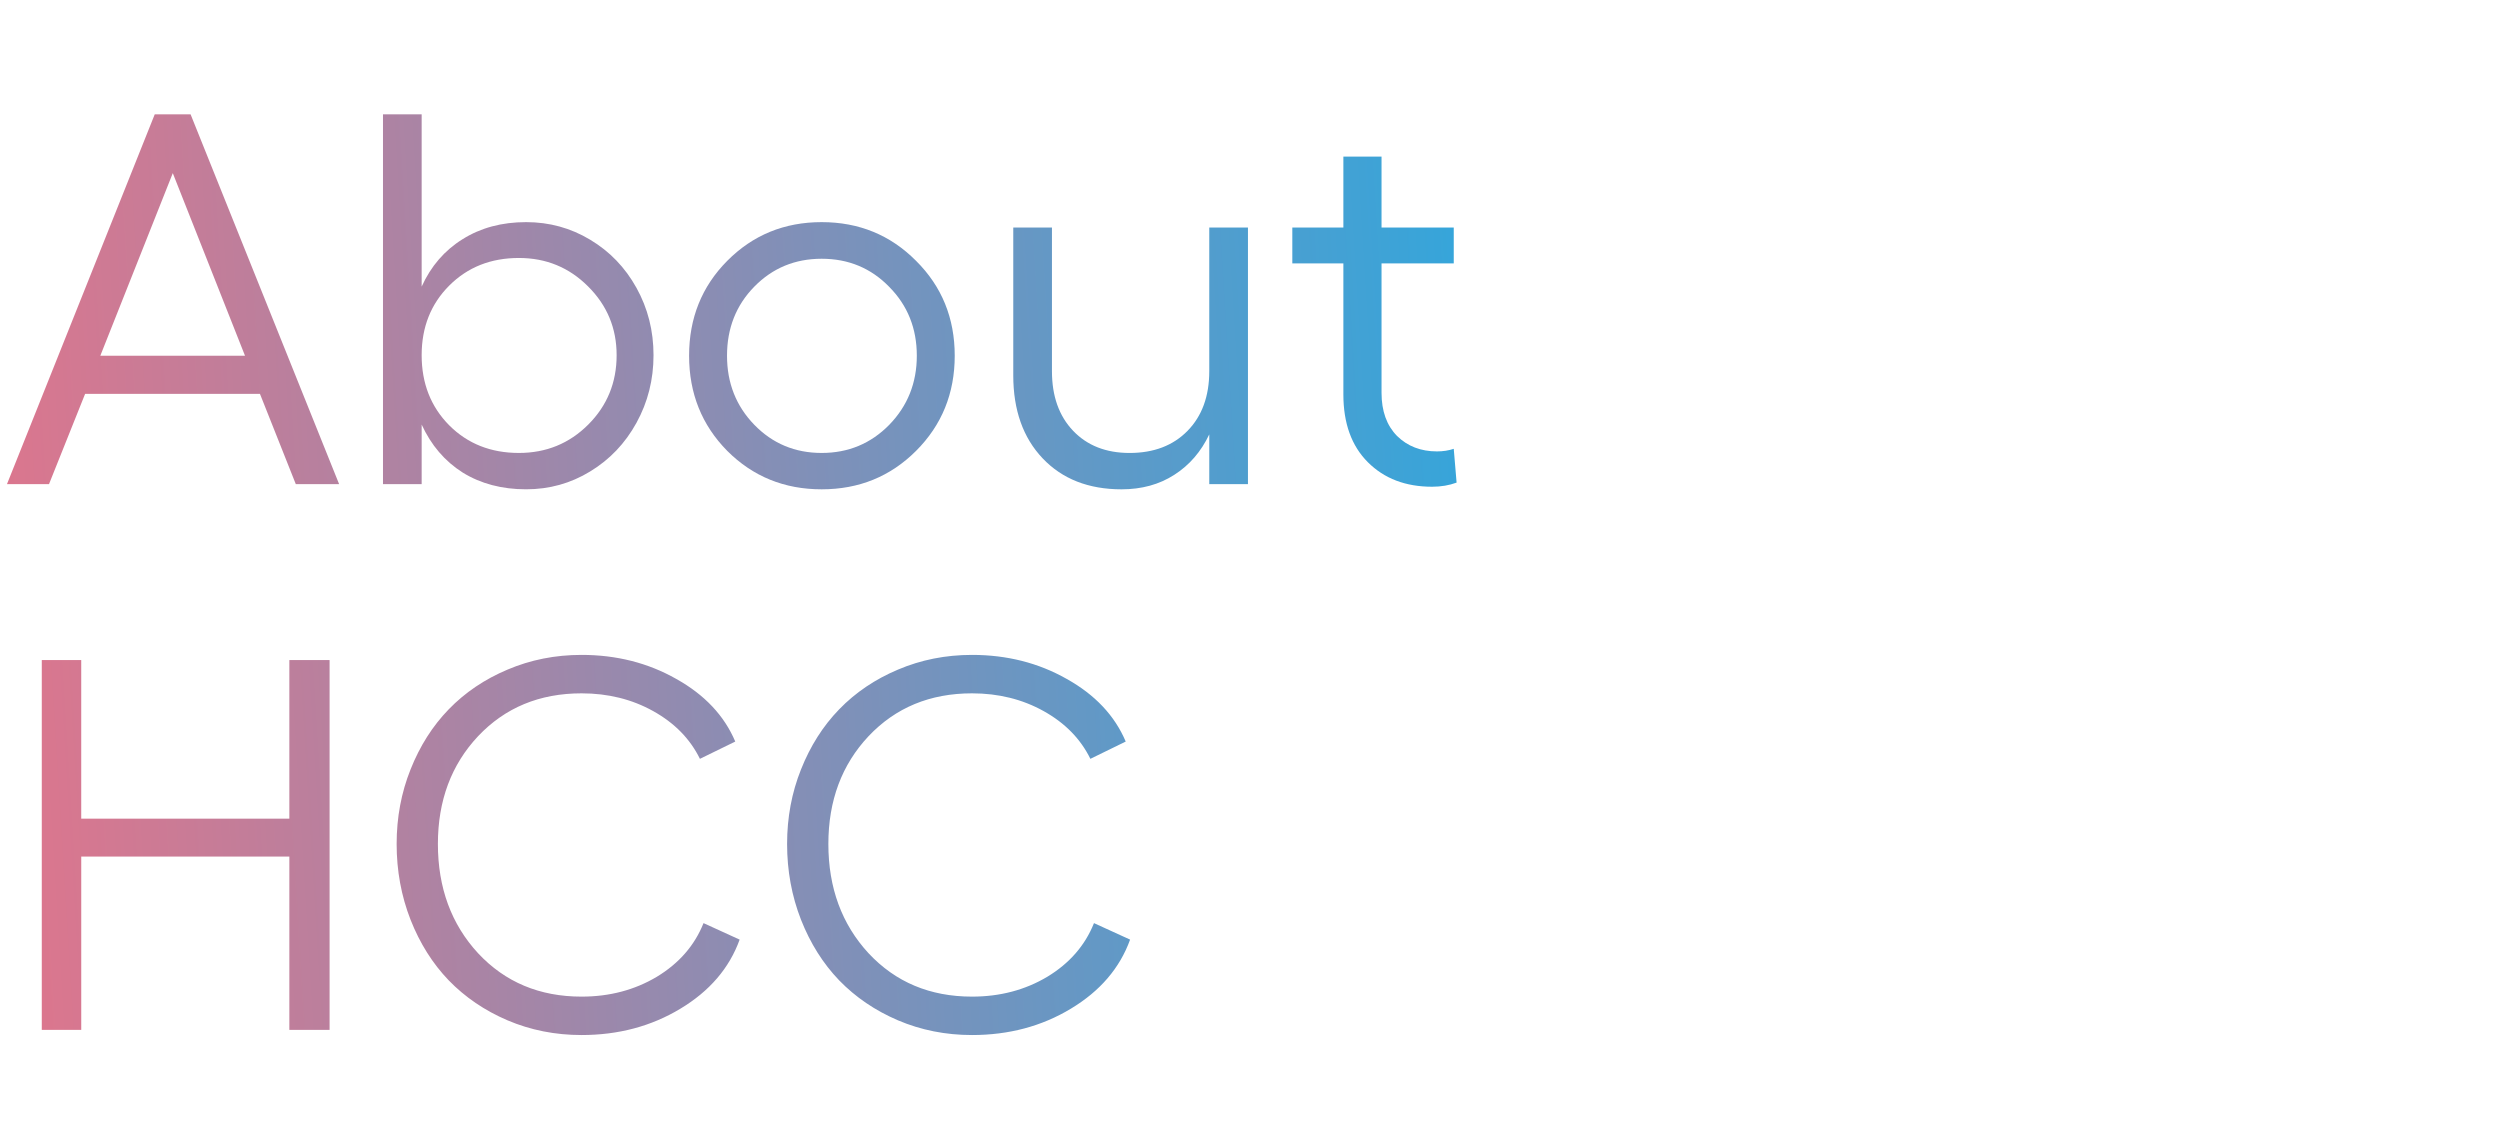
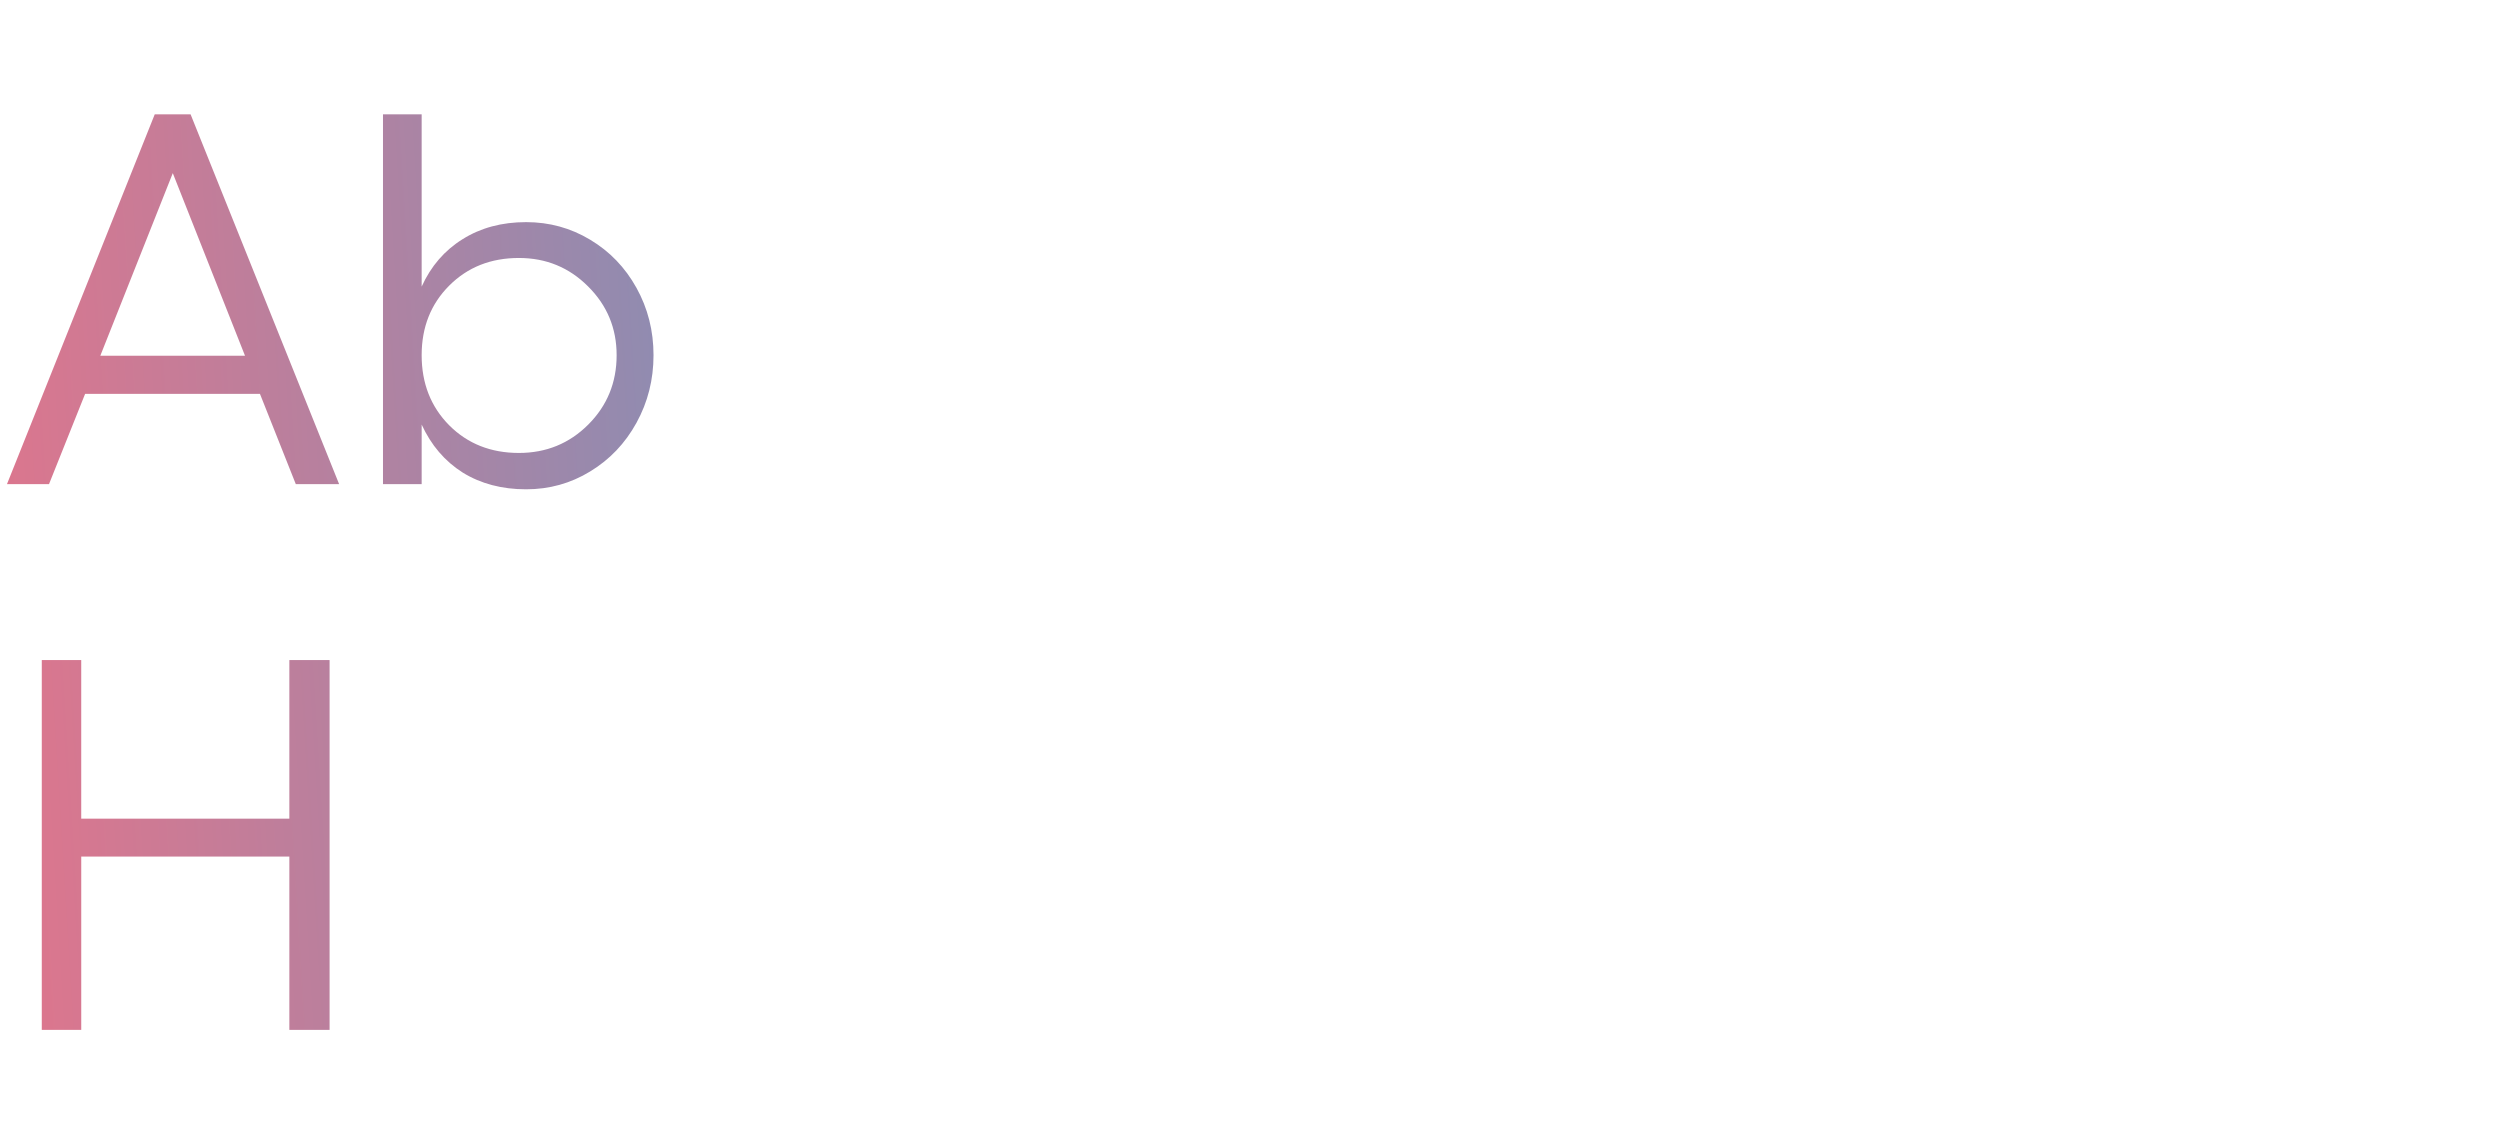
<svg xmlns="http://www.w3.org/2000/svg" version="1.1" id="レイヤー_1" x="0px" y="0px" width="284px" height="130.394px" viewBox="0 0 284 130.394" style="enable-background:new 0 0 284 130.394;" xml:space="preserve">
  <style type="text/css">
	.st0{fill:url(#SVGID_1_);}
	.st1{fill:url(#SVGID_00000064331708839932918450000011496495631633245881_);}
	.st2{fill:url(#SVGID_00000124857448371082887830000006763683172233254286_);}
	.st3{fill:url(#SVGID_00000111153887134443601550000017995849422486085253_);}
	.st4{fill:url(#SVGID_00000100377311634000377210000015735826349465627807_);}
	.st5{fill:url(#SVGID_00000053523054000993191540000017112924514779147700_);}
	.st6{fill:url(#SVGID_00000030467408613505951410000010618665612136392347_);}
	.st7{fill:url(#SVGID_00000173882342011650636030000014206467248668188084_);}
</style>
  <linearGradient id="SVGID_1_" gradientUnits="userSpaceOnUse" x1="-4.846" y1="107.87" x2="165.31" y2="118.346" gradientTransform="matrix(1 0 0 -1 0 143.89)">
    <stop offset="0" style="stop-color:#DF758C" />
    <stop offset="1" style="stop-color:#36A5DA" />
  </linearGradient>
  <path class="st0" d="M33.604,55l-4.072-10.254H9.668L5.566,55H0.791l16.787-42.012h4.072L38.525,55H33.604z M11.396,40.41h16.436  l-8.203-20.742L11.396,40.41z" />
  <linearGradient id="SVGID_00000156581761866943628260000013126148104238080668_" gradientUnits="userSpaceOnUse" x1="-4.739" y1="106.118" x2="165.418" y2="116.594" gradientTransform="matrix(1 0 0 -1 0 143.89)">
    <stop offset="0" style="stop-color:#DF758C" />
    <stop offset="1" style="stop-color:#36A5DA" />
  </linearGradient>
  <path style="fill:url(#SVGID_00000156581761866943628260000013126148104238080668_);" d="M59.766,25.234  c2.637,0,5.059,0.664,7.266,1.992c2.227,1.328,3.984,3.154,5.274,5.479s1.934,4.873,1.934,7.646c0,2.773-0.644,5.332-1.934,7.676  c-1.289,2.344-3.047,4.189-5.274,5.537c-2.207,1.348-4.629,2.021-7.266,2.021c-2.754,0-5.156-0.635-7.207-1.904  c-2.031-1.289-3.584-3.105-4.658-5.449V55h-4.394V12.988H47.9v19.57c1.055-2.324,2.607-4.121,4.658-5.391  C54.609,25.879,57.012,25.234,59.766,25.234z M58.945,51.455c3.105,0,5.732-1.074,7.881-3.223c2.148-2.148,3.223-4.775,3.223-7.881  c0-3.066-1.084-5.674-3.252-7.822c-2.148-2.148-4.766-3.223-7.852-3.223c-3.184,0-5.82,1.045-7.91,3.135  c-2.09,2.09-3.135,4.727-3.135,7.91c0,3.203,1.045,5.859,3.135,7.969C53.125,50.41,55.762,51.455,58.945,51.455z" />
  <linearGradient id="SVGID_00000113329217507035967020000016822008283072258734_" gradientUnits="userSpaceOnUse" x1="-4.206" y1="97.474" x2="165.951" y2="107.95" gradientTransform="matrix(1 0 0 -1 0 143.89)">
    <stop offset="0" style="stop-color:#DF758C" />
    <stop offset="1" style="stop-color:#36A5DA" />
  </linearGradient>
-   <path style="fill:url(#SVGID_00000113329217507035967020000016822008283072258734_);" d="M82.617,29.629  c2.91-2.93,6.484-4.395,10.723-4.395c4.238,0,7.812,1.465,10.722,4.395c2.93,2.91,4.395,6.504,4.395,10.781  c0,4.277-1.465,7.881-4.395,10.811c-2.91,2.91-6.484,4.365-10.722,4.365c-4.238,0-7.812-1.455-10.723-4.365  c-2.891-2.93-4.336-6.533-4.336-10.811C78.281,36.133,79.727,32.539,82.617,29.629z M93.34,29.394c-3.027,0-5.576,1.055-7.646,3.164  c-2.07,2.109-3.105,4.727-3.105,7.852c0,3.105,1.035,5.723,3.105,7.852c2.07,2.129,4.619,3.193,7.646,3.193  c3.027,0,5.586-1.065,7.676-3.193c2.089-2.148,3.134-4.766,3.134-7.852c0-3.105-1.045-5.713-3.134-7.822  C98.945,30.459,96.387,29.394,93.34,29.394z" />
  <linearGradient id="SVGID_00000127002094314339466700000016835307593608207506_" gradientUnits="userSpaceOnUse" x1="-4.073" y1="95.307" x2="166.084" y2="105.783" gradientTransform="matrix(1 0 0 -1 0 143.89)">
    <stop offset="0" style="stop-color:#DF758C" />
    <stop offset="1" style="stop-color:#36A5DA" />
  </linearGradient>
-   <path style="fill:url(#SVGID_00000127002094314339466700000016835307593608207506_);" d="M137.373,25.85h4.395V55h-4.395v-5.654  c-0.937,1.973-2.266,3.506-3.984,4.6c-1.7,1.094-3.692,1.641-5.977,1.641c-3.75,0-6.738-1.172-8.965-3.516  c-2.226-2.344-3.34-5.488-3.34-9.434V25.85h4.395v16.318c0,2.832,0.801,5.088,2.402,6.768c1.602,1.68,3.741,2.52,6.416,2.52  c2.754,0,4.951-0.84,6.592-2.52c1.641-1.68,2.461-3.936,2.461-6.768V25.85z" />
  <linearGradient id="SVGID_00000125561624430971249670000016949339149833662140_" gradientUnits="userSpaceOnUse" x1="-4.2" y1="97.374" x2="165.957" y2="107.85" gradientTransform="matrix(1 0 0 -1 0 143.89)">
    <stop offset="0" style="stop-color:#DF758C" />
    <stop offset="1" style="stop-color:#36A5DA" />
  </linearGradient>
-   <path style="fill:url(#SVGID_00000125561624430971249670000016949339149833662140_);" d="M165.146,50.986l0.323,3.838  c-0.84,0.312-1.768,0.469-2.783,0.469c-3.008,0-5.44-0.928-7.295-2.783c-1.856-1.855-2.784-4.424-2.784-7.705V29.922h-5.8V25.85h5.8  v-8.057h4.336v8.057h8.203v4.072h-8.203v14.707c0,2.07,0.586,3.701,1.758,4.893c1.192,1.172,2.705,1.758,4.541,1.758  C163.926,51.279,164.561,51.182,165.146,50.986z" />
  <linearGradient id="SVGID_00000038386610677416609150000018428182227650424199_" gradientUnits="userSpaceOnUse" x1="-0.457" y1="46.575" x2="169.7" y2="57.051" gradientTransform="matrix(1 0 0 -1 0 143.89)">
    <stop offset="0" style="stop-color:#DF758C" />
    <stop offset="1" style="stop-color:#36A5DA" />
  </linearGradient>
  <path style="fill:url(#SVGID_00000038386610677416609150000018428182227650424199_);" d="M32.871,74.982h4.57v42.012h-4.57V97.306  H9.229v19.688H4.746V74.982h4.482V93h23.643V74.982z" />
  <linearGradient id="SVGID_00000132070822094041179230000003705034576262616510_" gradientUnits="userSpaceOnUse" x1="-0.287" y1="43.815" x2="169.87" y2="54.291" gradientTransform="matrix(1 0 0 -1 0 143.89)">
    <stop offset="0" style="stop-color:#DF758C" />
    <stop offset="1" style="stop-color:#36A5DA" />
  </linearGradient>
-   <path style="fill:url(#SVGID_00000132070822094041179230000003705034576262616510_);" d="M84.023,106.74  c-1.172,3.242-3.418,5.859-6.738,7.852c-3.301,1.992-7.041,2.988-11.221,2.988c-2.988,0-5.791-0.557-8.408-1.67  c-2.598-1.113-4.824-2.627-6.68-4.541c-1.836-1.914-3.281-4.209-4.336-6.885c-1.055-2.695-1.582-5.566-1.582-8.613  c0-3.008,0.527-5.83,1.582-8.467c1.055-2.656,2.5-4.932,4.336-6.826c1.855-1.914,4.082-3.418,6.68-4.512  c2.617-1.113,5.42-1.67,8.408-1.67c3.965,0,7.549,0.908,10.752,2.725c3.223,1.797,5.459,4.17,6.709,7.119l-4.014,1.963  c-1.113-2.266-2.881-4.072-5.303-5.42c-2.422-1.348-5.137-2.021-8.145-2.021c-4.766,0-8.682,1.621-11.748,4.863  c-3.047,3.242-4.57,7.324-4.57,12.246c0,4.98,1.523,9.121,4.57,12.422c3.066,3.281,6.982,4.922,11.748,4.922  c3.184,0,6.035-0.752,8.555-2.256c2.52-1.524,4.287-3.555,5.303-6.094L84.023,106.74z" />
  <linearGradient id="SVGID_00000002351036315397125160000002036454795079824519_" gradientUnits="userSpaceOnUse" x1="-0.119" y1="41.095" x2="170.038" y2="51.571" gradientTransform="matrix(1 0 0 -1 0 143.89)">
    <stop offset="0" style="stop-color:#DF758C" />
    <stop offset="1" style="stop-color:#36A5DA" />
  </linearGradient>
-   <path style="fill:url(#SVGID_00000002351036315397125160000002036454795079824519_);" d="M128.379,106.74  c-1.172,3.242-3.418,5.859-6.738,7.852c-3.301,1.992-7.041,2.988-11.221,2.988c-2.988,0-5.791-0.557-8.408-1.67  c-2.598-1.113-4.825-2.627-6.68-4.541c-1.836-1.914-3.281-4.209-4.336-6.885c-1.055-2.695-1.582-5.566-1.582-8.613  c0-3.008,0.527-5.83,1.582-8.467c1.055-2.656,2.5-4.932,4.336-6.826c1.855-1.914,4.082-3.418,6.68-4.512  c2.617-1.113,5.42-1.67,8.408-1.67c3.965,0,7.549,0.908,10.752,2.725c3.223,1.797,5.459,4.17,6.709,7.119l-4.014,1.963  c-1.113-2.266-2.881-4.072-5.303-5.42c-2.421-1.348-5.136-2.021-8.144-2.021c-4.766,0-8.682,1.621-11.748,4.863  c-3.047,3.242-4.57,7.324-4.57,12.246c0,4.98,1.523,9.121,4.57,12.422c3.066,3.281,6.982,4.922,11.748,4.922  c3.184,0,6.035-0.752,8.555-2.256c2.519-1.524,4.287-3.555,5.302-6.094L128.379,106.74z" />
</svg>